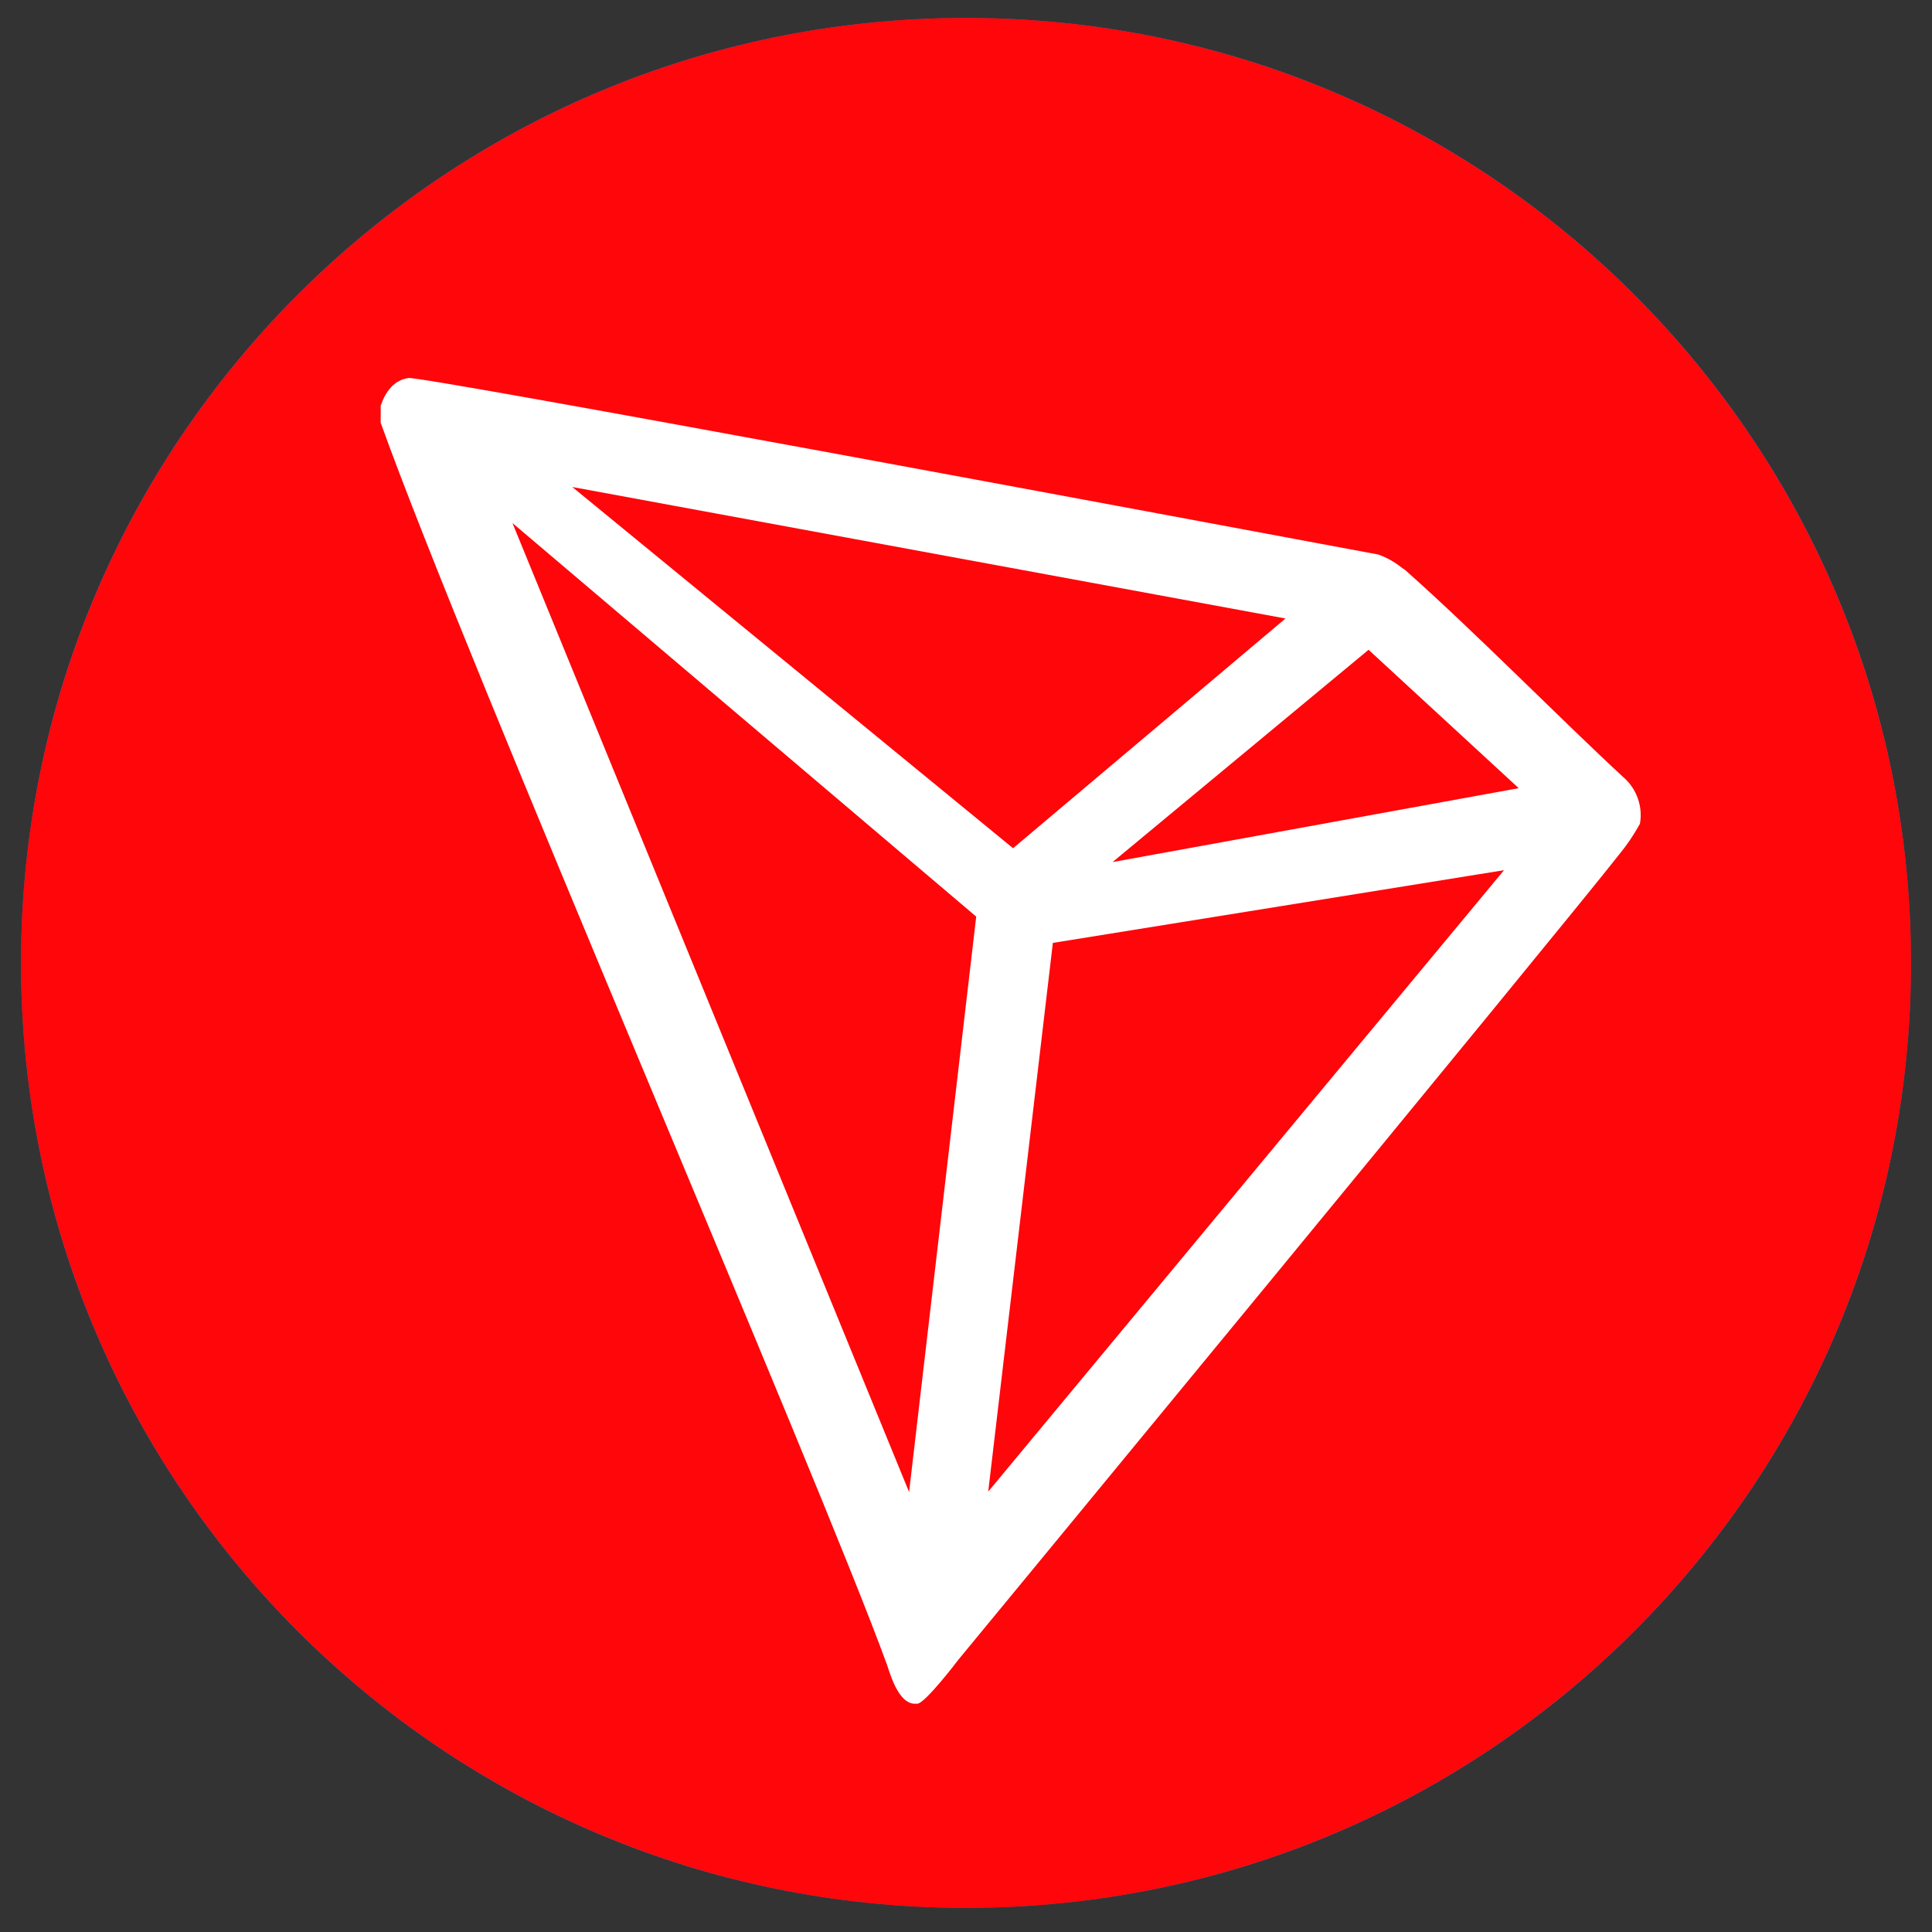
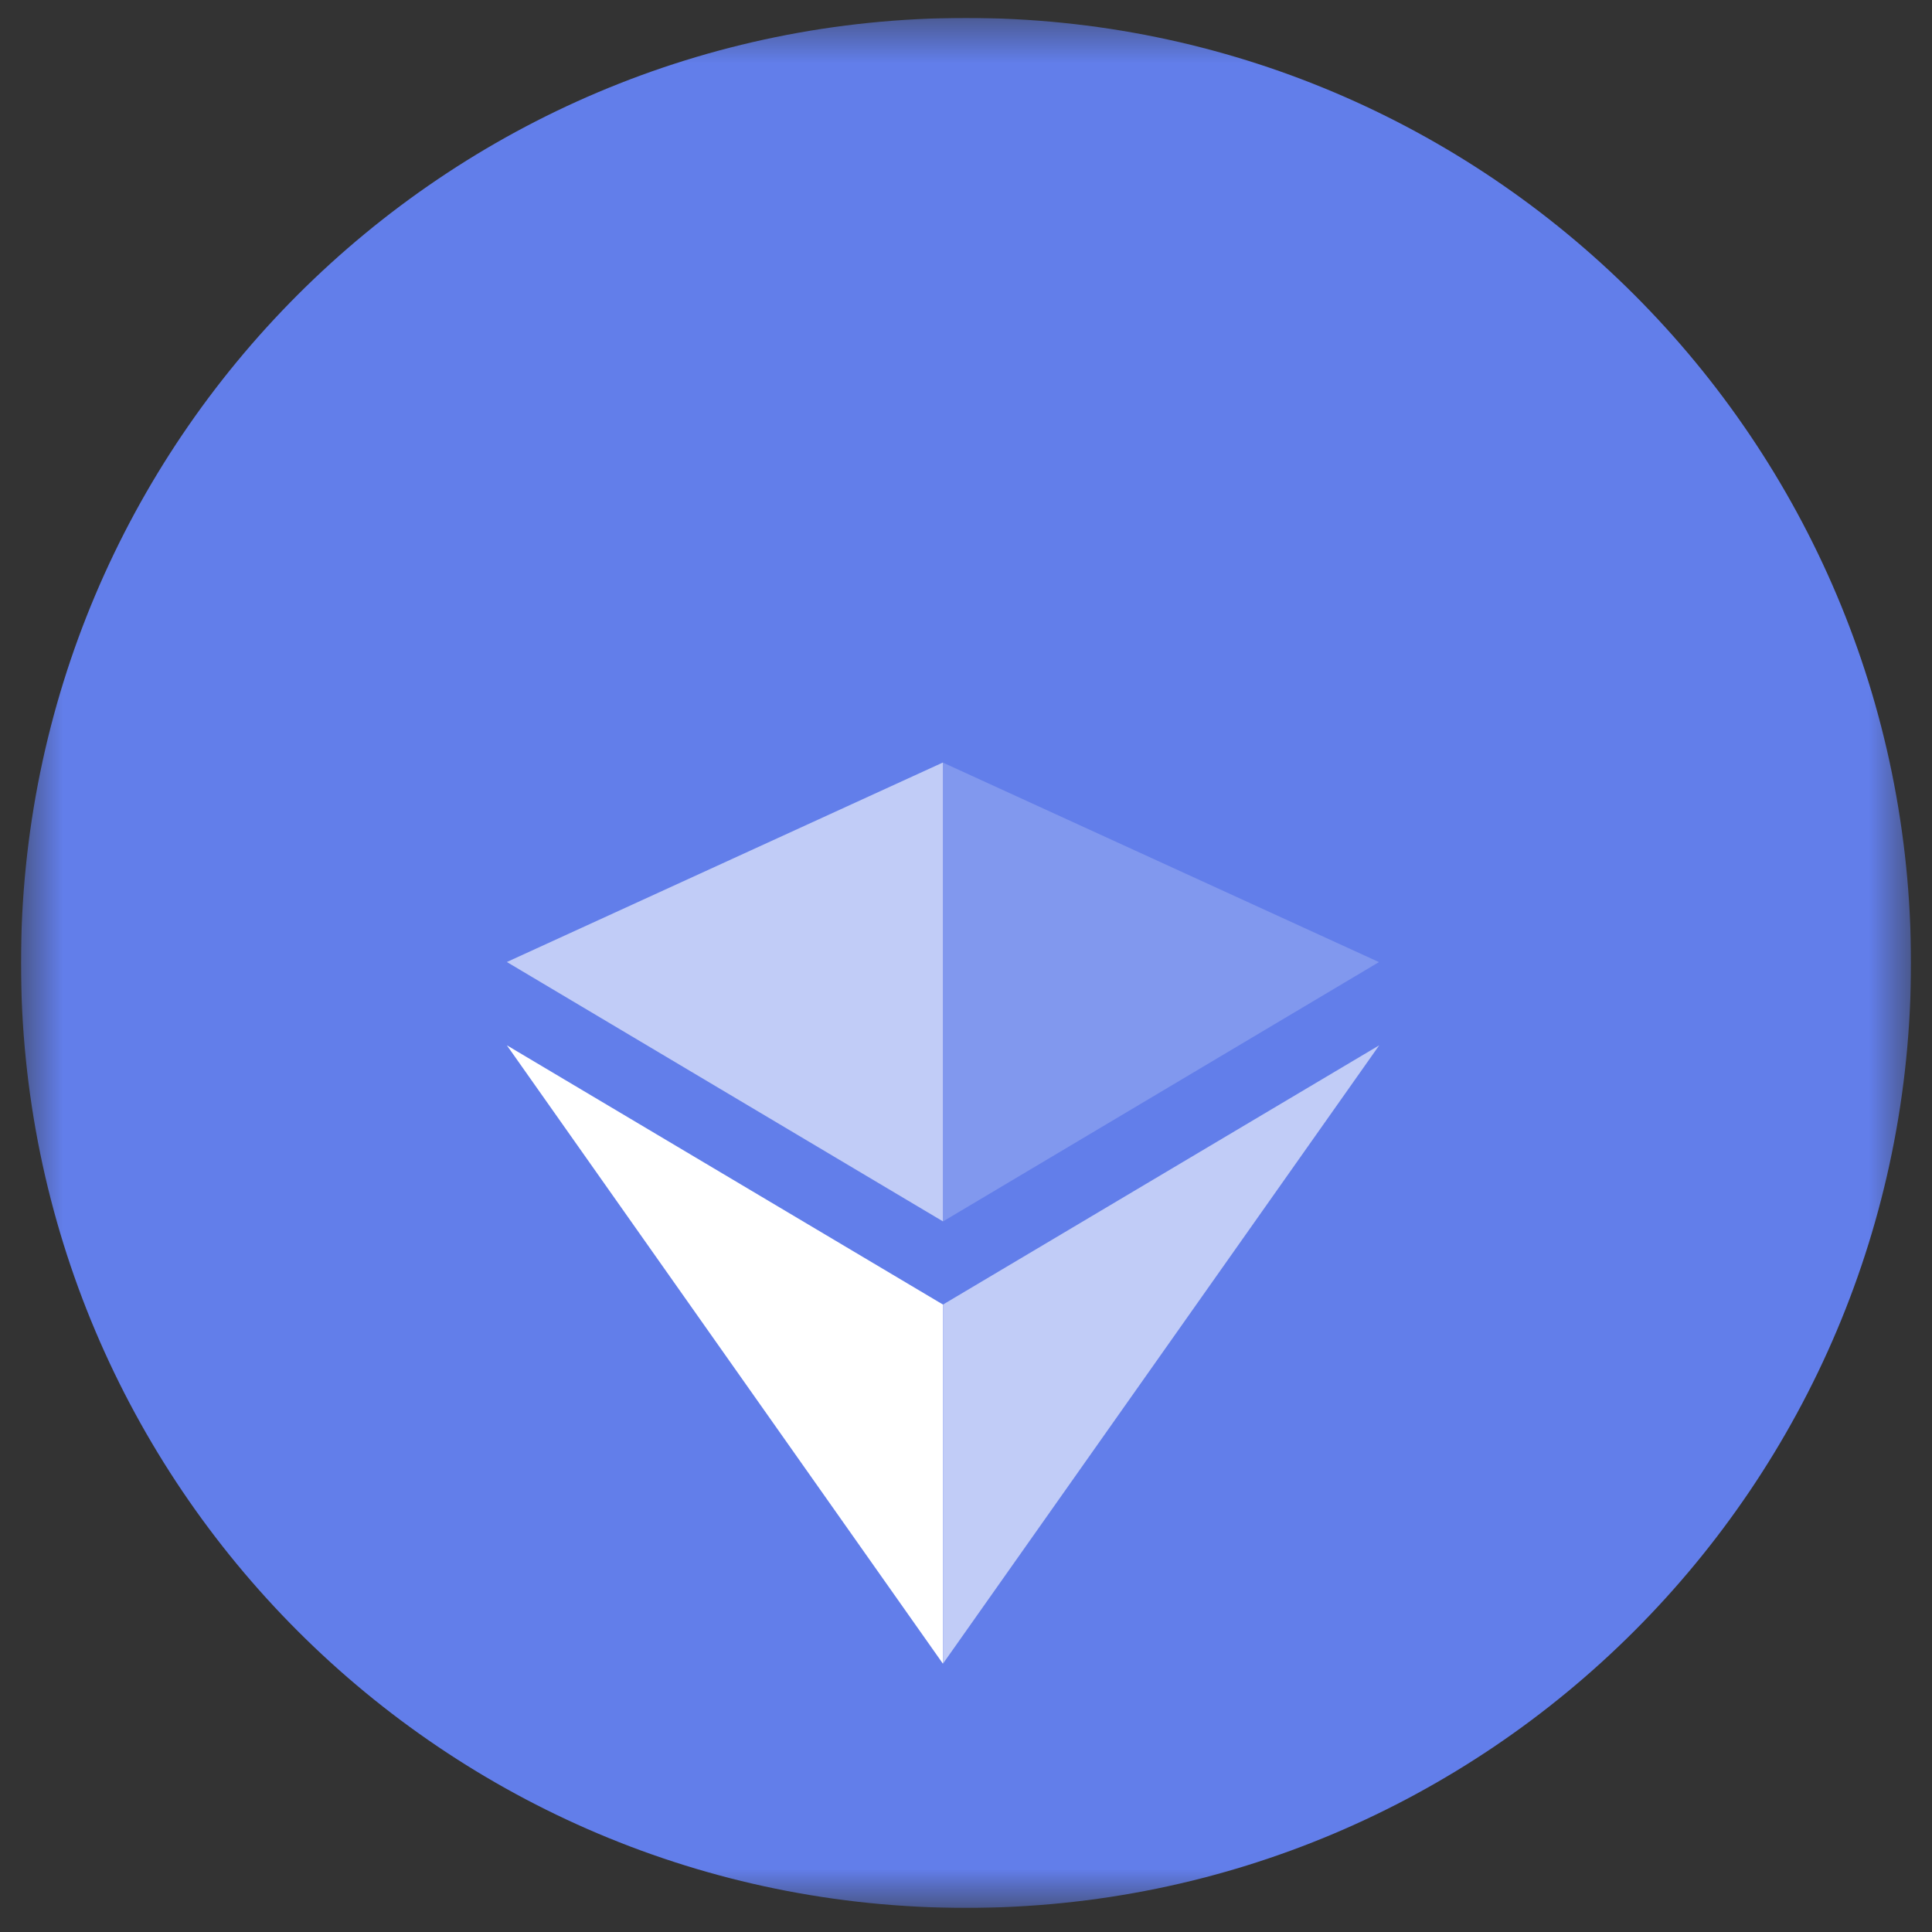
<svg xmlns="http://www.w3.org/2000/svg" width="46" height="46" viewBox="0 0 46 46" fill="none">
  <rect x="0" y="0" width="46" height="46" fill="#333333" stroke="none" />
  <g clip-path="url(#clip0_803_8)">
    <mask id="mask0_803_8" style="mask-type:luminance" maskUnits="userSpaceOnUse" x="0" y="0" width="46" height="46">
      <path d="M45.5 0.427H0.5V45.426H45.5V0.427Z" fill="white" />
    </mask>
    <g mask="url(#mask0_803_8)">
      <path d="M23 45.426C35.426 45.426 45.5 35.353 45.5 22.927C45.5 10.5 35.426 0.427 23 0.427C10.574 0.427 0.5 10.5 0.5 22.927C0.5 35.353 10.574 45.426 23 45.426Z" fill="#627EEA" />
-       <path d="M22.452 5.571V18.154L32.832 22.906L22.452 5.571Z" fill="white" fill-opacity="0.602" />
-       <path d="M22.45 5.575L12.068 22.91L22.45 18.158V5.575Z" fill="white" />
      <path d="M22.452 31.061V39.611L32.839 24.888L22.452 31.061Z" fill="white" fill-opacity="0.602" />
      <path d="M22.45 39.611V31.06L12.068 24.888L22.45 39.611Z" fill="white" />
      <path d="M22.452 29.082L32.832 22.907L22.452 18.158V29.082Z" fill="white" fill-opacity="0.2" />
      <path d="M12.068 22.905L22.45 29.08V18.155L12.068 22.905Z" fill="white" fill-opacity="0.602" />
    </g>
-     <path d="M23 0.427C35.425 0.427 45.5 10.501 45.5 22.927C45.5 35.352 35.425 45.426 23 45.426C10.575 45.426 0.5 35.352 0.5 22.927C0.5 10.501 10.575 0.427 23 0.427Z" fill="#FF060A" />
-     <path d="M38.656 18.509C37.176 17.143 35.13 15.057 33.462 13.577L33.364 13.508C33.2 13.377 33.015 13.273 32.816 13.203C28.797 12.453 10.09 8.956 9.725 9C9.623 9.015 9.525 9.052 9.439 9.109L9.345 9.183C9.23 9.3 9.142 9.442 9.089 9.597L9.064 9.661V10.011V10.066C11.17 15.93 19.485 35.14 21.123 39.648C21.221 39.954 21.409 40.536 21.759 40.565H21.838C22.025 40.565 22.824 39.51 22.824 39.51C22.824 39.51 37.107 22.189 38.552 20.344C38.739 20.117 38.904 19.872 39.046 19.614C39.082 19.412 39.065 19.204 38.996 19.01C38.928 18.817 38.811 18.644 38.656 18.509ZM26.489 20.526L32.585 15.471L36.16 18.766L26.489 20.526ZM24.121 20.196L13.626 11.595L30.607 14.726L24.121 20.196ZM25.068 22.45L35.81 20.719L23.529 35.515L25.068 22.45ZM12.201 12.453L23.243 21.824L21.645 35.525L12.201 12.453Z" fill="white" />
  </g>
  <defs>
    <clipPath id="clip0_803_8">
      <rect width="45" height="45" fill="white" transform="translate(0.5 0.427)" />
    </clipPath>
  </defs>
</svg>